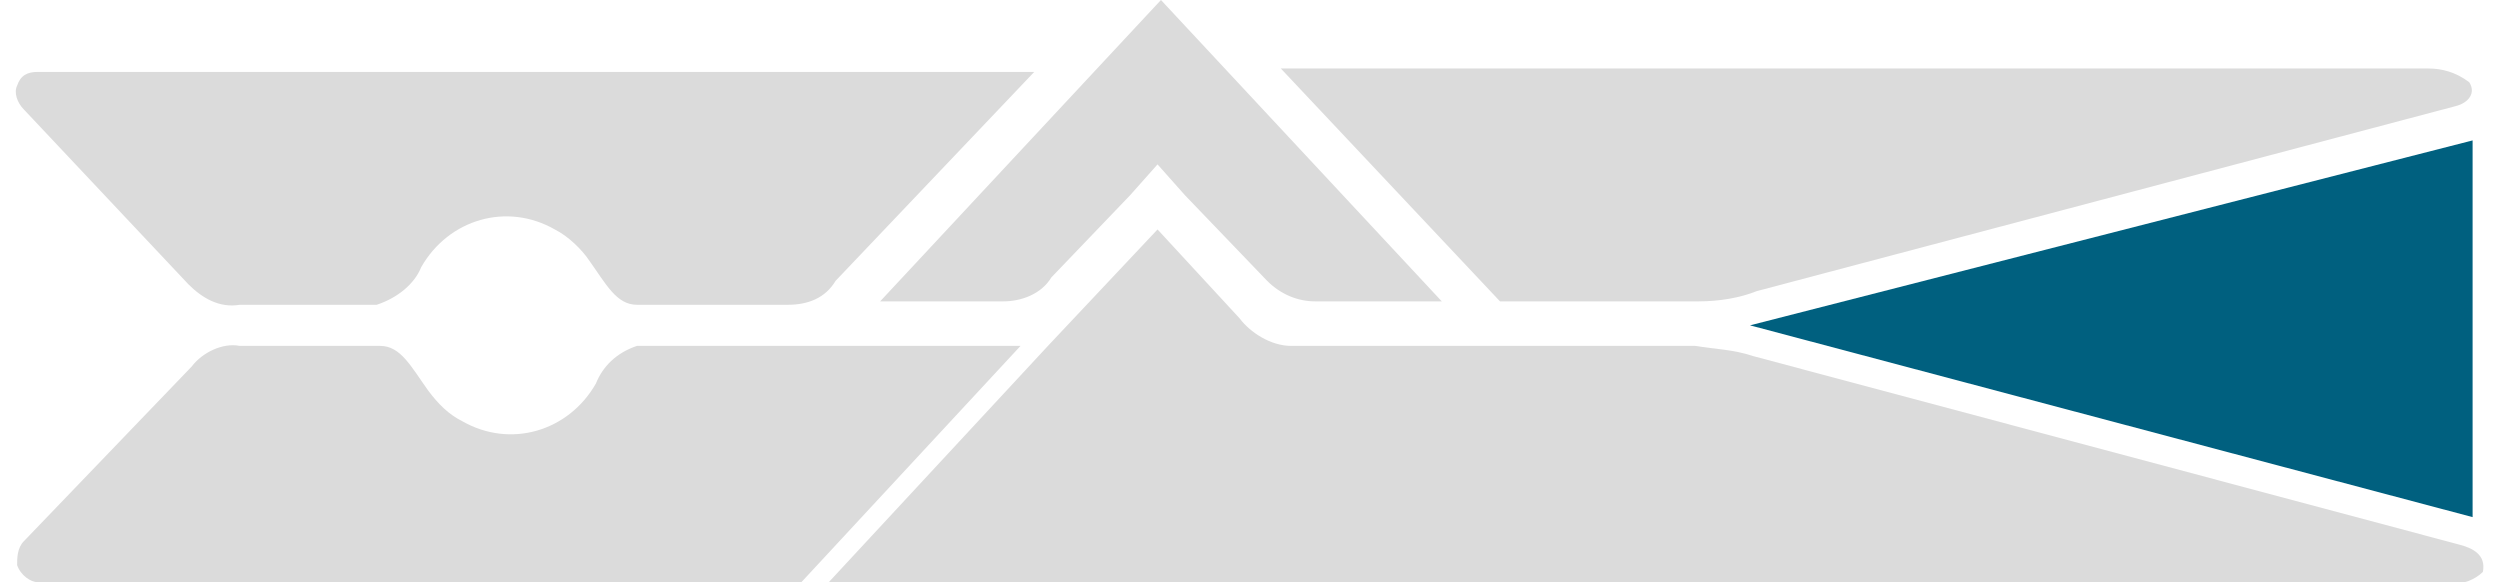
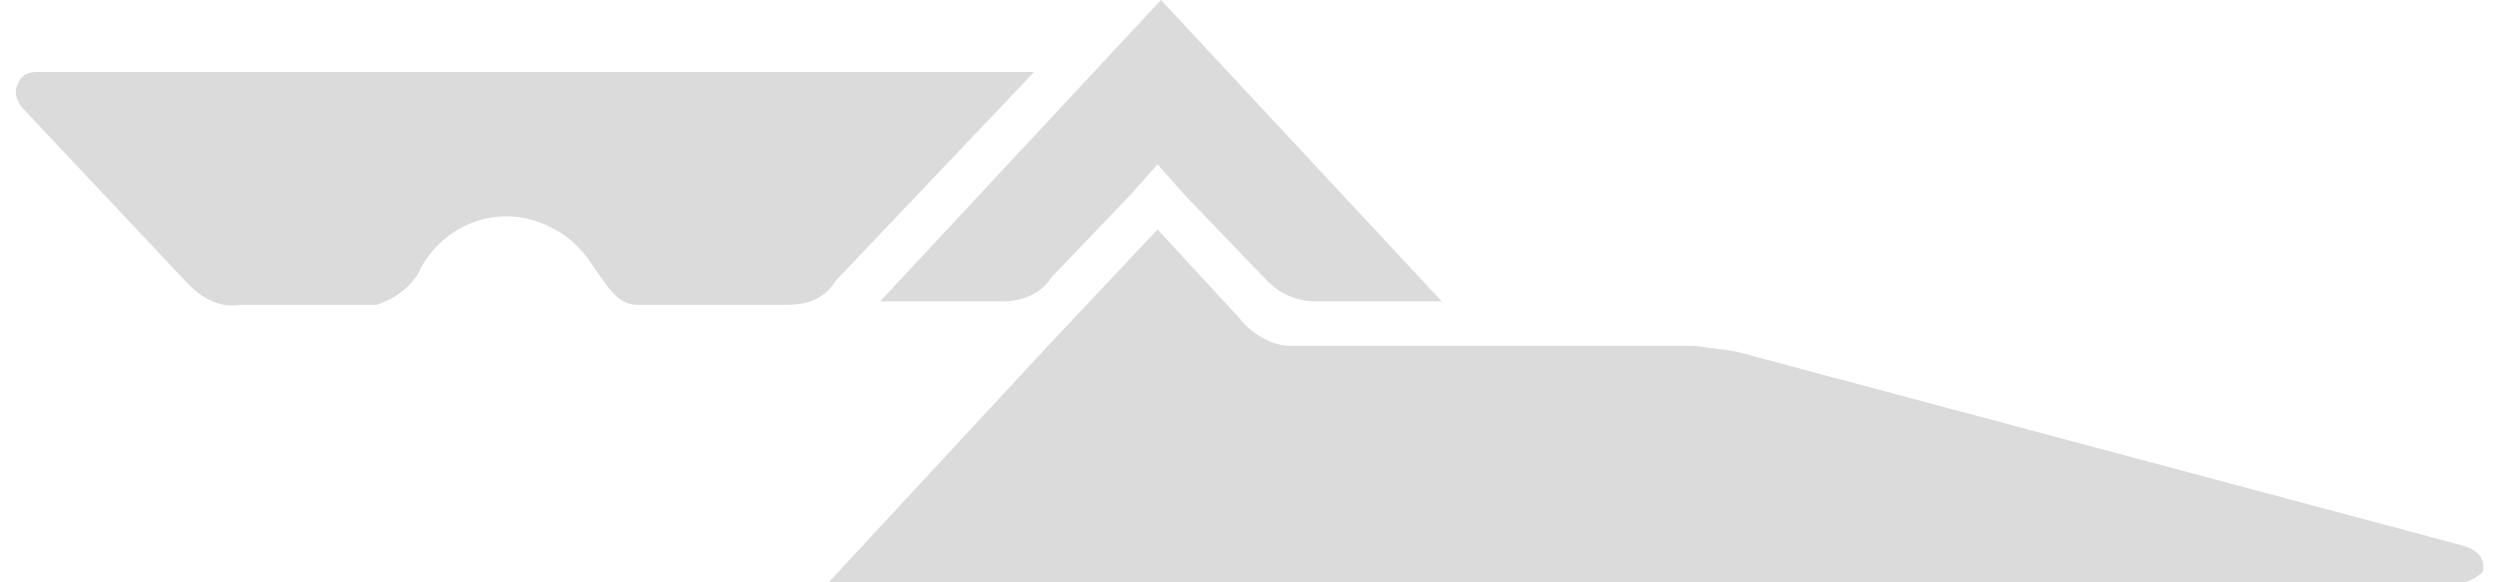
<svg xmlns="http://www.w3.org/2000/svg" version="1.1" id="Layer_1" x="0px" y="0px" viewBox="0 0 73 17" style="enable-background:new 0 0 73 17;" xml:space="preserve">
  <style type="text/css">
	.st0{fill:#DBDBDB;}
	.st1{fill:#00607F;}
</style>
  <path class="st0" d="M30.2,2.1H1.1l0,0c-0.3,0-0.5,0.1-0.6,0.4C0.4,2.7,0.5,3,0.7,3.2l0,0l4.8,5.1l0,0C5.9,8.7,6.4,9,7,8.9h4  c0.6-0.2,1.1-0.6,1.3-1.1c0.8-1.4,2.5-1.9,3.9-1.1c0.4,0.2,0.8,0.6,1,0.9l0,0c0.5,0.7,0.8,1.3,1.4,1.3H23l0,0c0.6,0,1.1-0.2,1.4-0.7  l0,0L30.2,2.1z" />
  <path class="st0" d="M38.4,8.8h3.7L33.9,0l-8.2,8.8h3.6c0.5,0,1.1-0.2,1.4-0.7l0,0L33,5.7l0.8-0.9l0.8,0.9L37,8.2  C37.4,8.6,37.9,8.8,38.4,8.8L38.4,8.8z" />
-   <path class="st0" d="M72.1,2.4C71.7,2.1,71.3,2,70.9,2l0,0H37.4l6.4,6.8h5.8l0,0c0.6,0,1.2-0.1,1.7-0.3l0,0l20.4-5.4  C72.1,3,72.3,2.7,72.1,2.4z" />
-   <path class="st0" d="M29.8,10.1H18.6c-0.6,0.2-1,0.6-1.2,1.1c-0.8,1.4-2.5,1.9-3.9,1.1c-0.4-0.2-0.7-0.5-1-0.9l0,0  c-0.5-0.7-0.8-1.3-1.4-1.3H7l0,0c-0.5-0.1-1.1,0.2-1.4,0.6l0,0l-4.9,5.1c-0.2,0.2-0.2,0.5-0.2,0.7C0.6,16.8,0.9,17,1.1,17l0,0h22.3  L29.8,10.1z" />
  <path id="Shape_23_copy" class="st0" d="M71.8,15.9L71.8,15.9l-20.6-5.5l0,0c-0.6-0.2-1.1-0.2-1.7-0.3l0,0H37.7  c-0.6,0-1.2-0.4-1.5-0.8l-2.4-2.6l-3.2,3.4l0,0L24.2,17h47.4l0,0c0.3,0.1,0.7-0.1,0.9-0.3C72.6,16.2,72.2,16,71.8,15.9z" />
-   <polygon class="st1" points="72.2,4.1 51.1,9.5 72.2,15.1 " />
</svg>